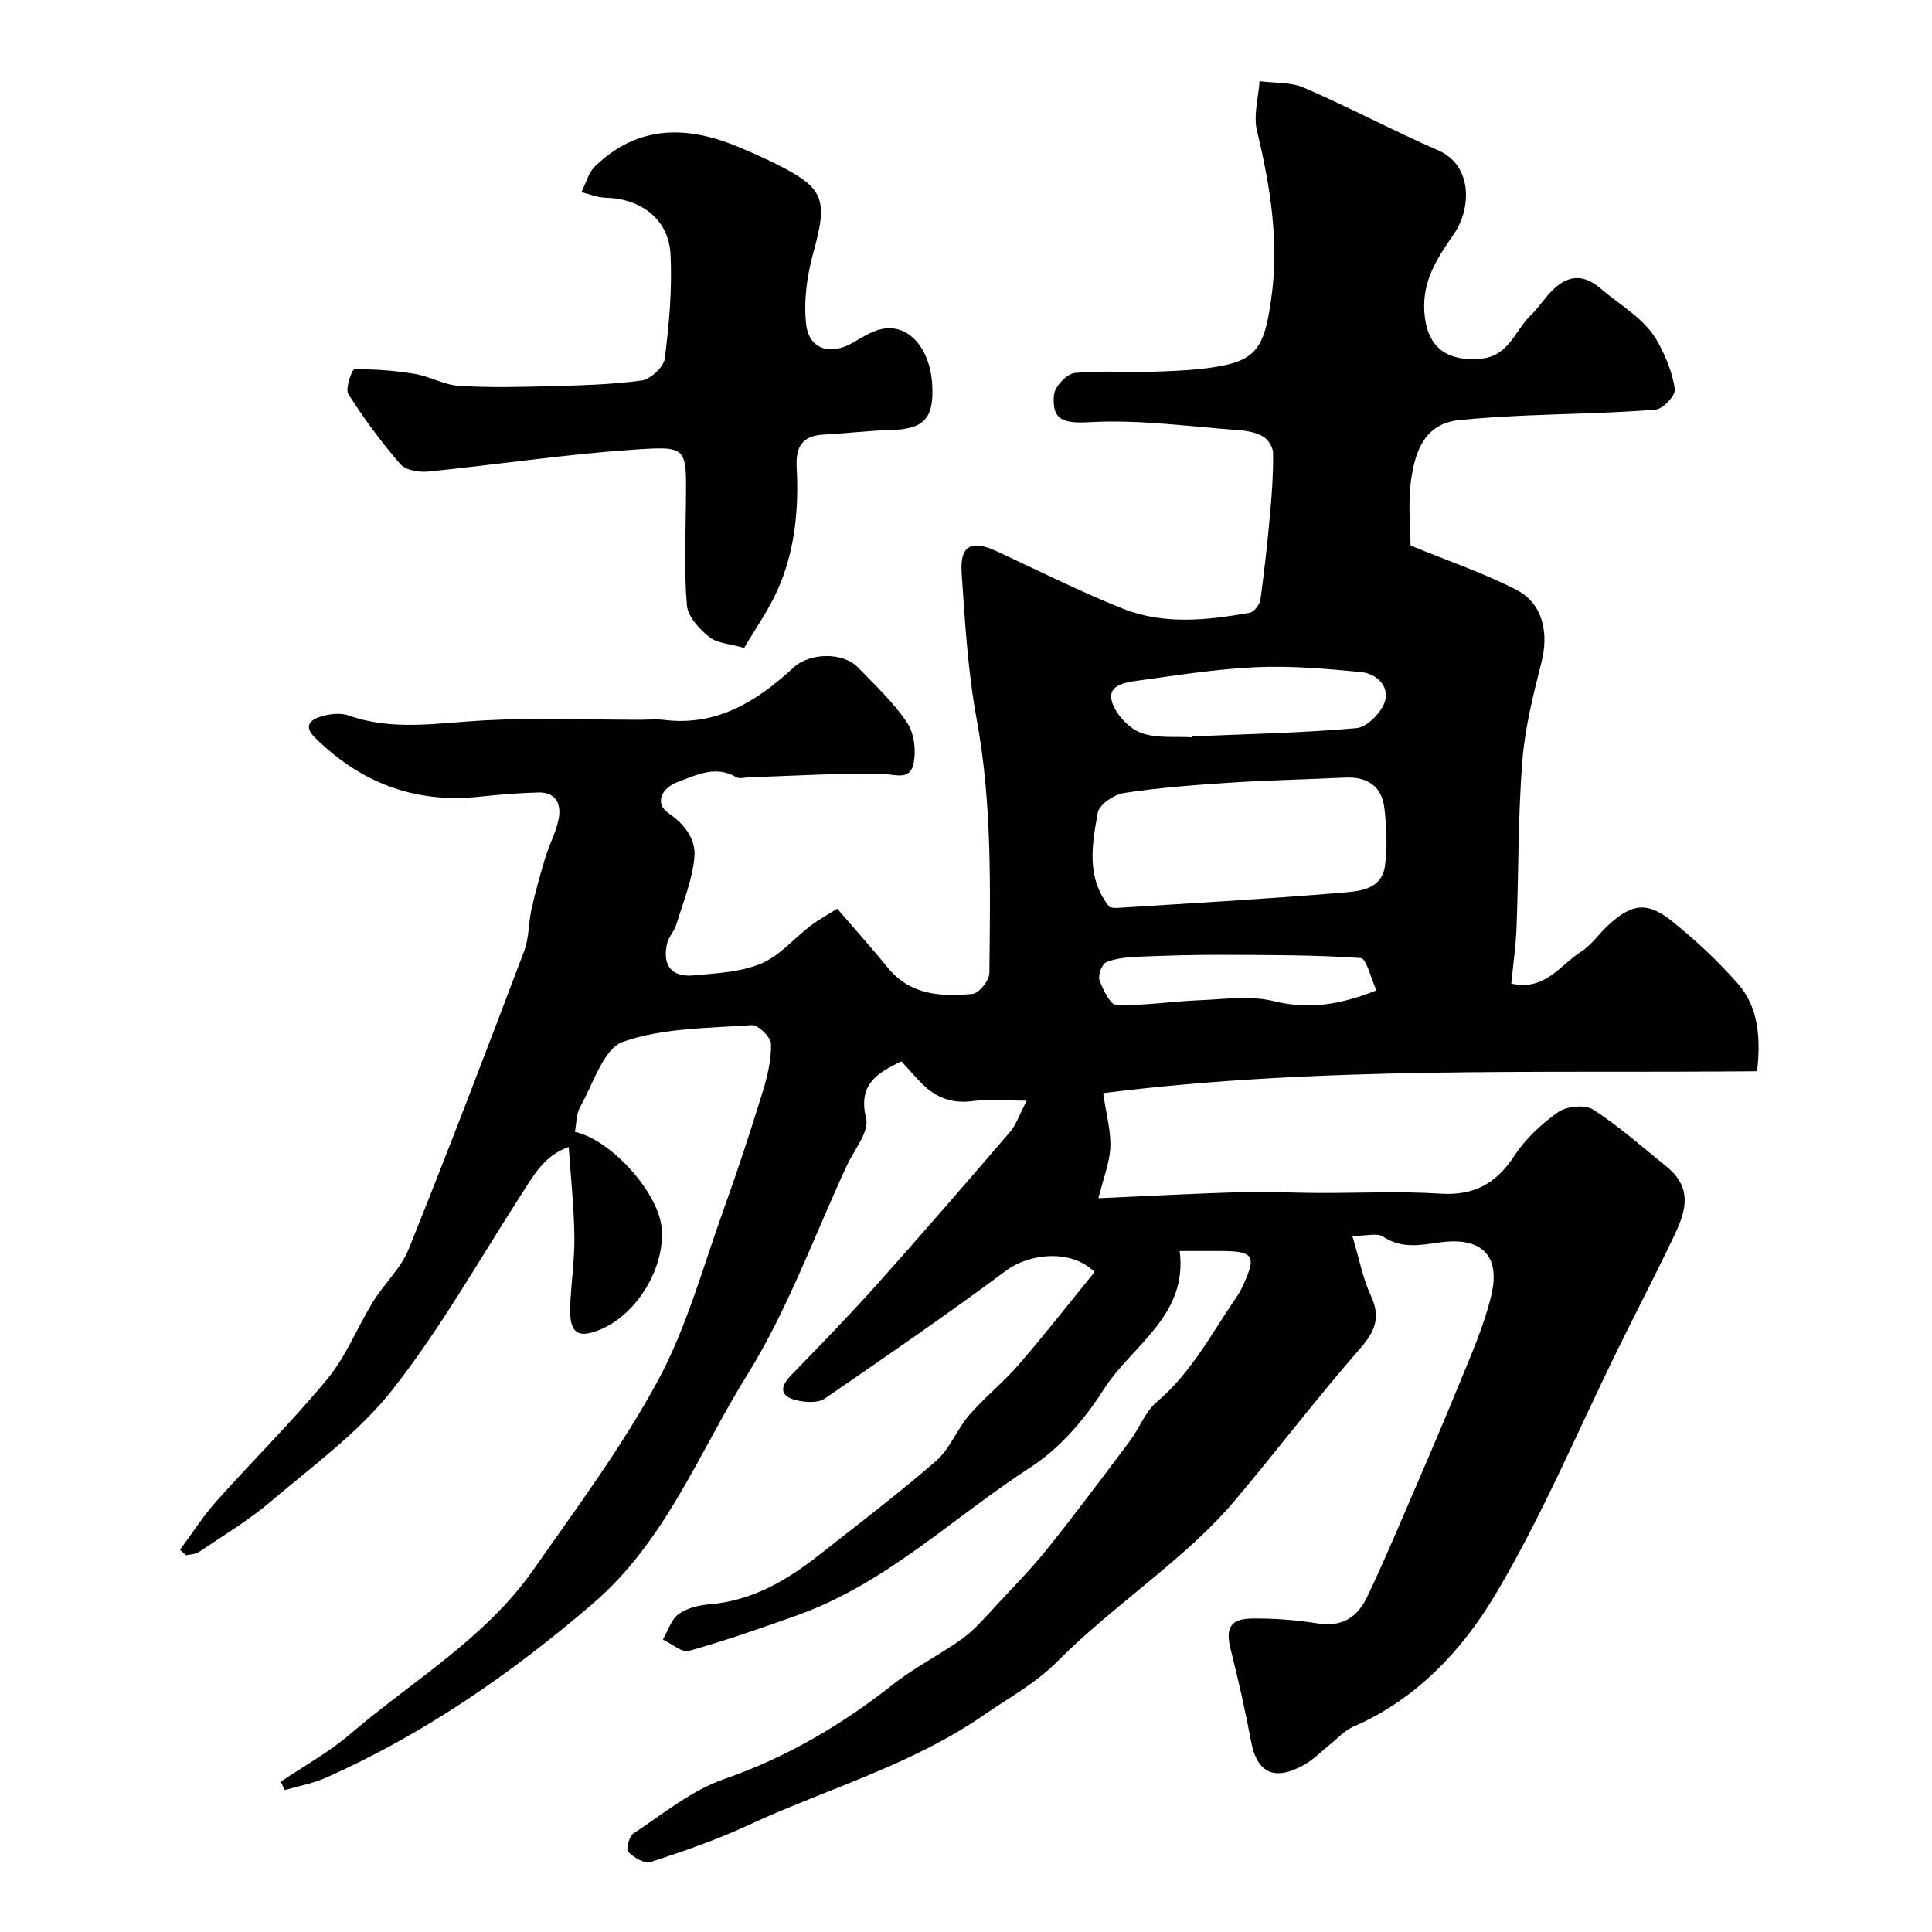
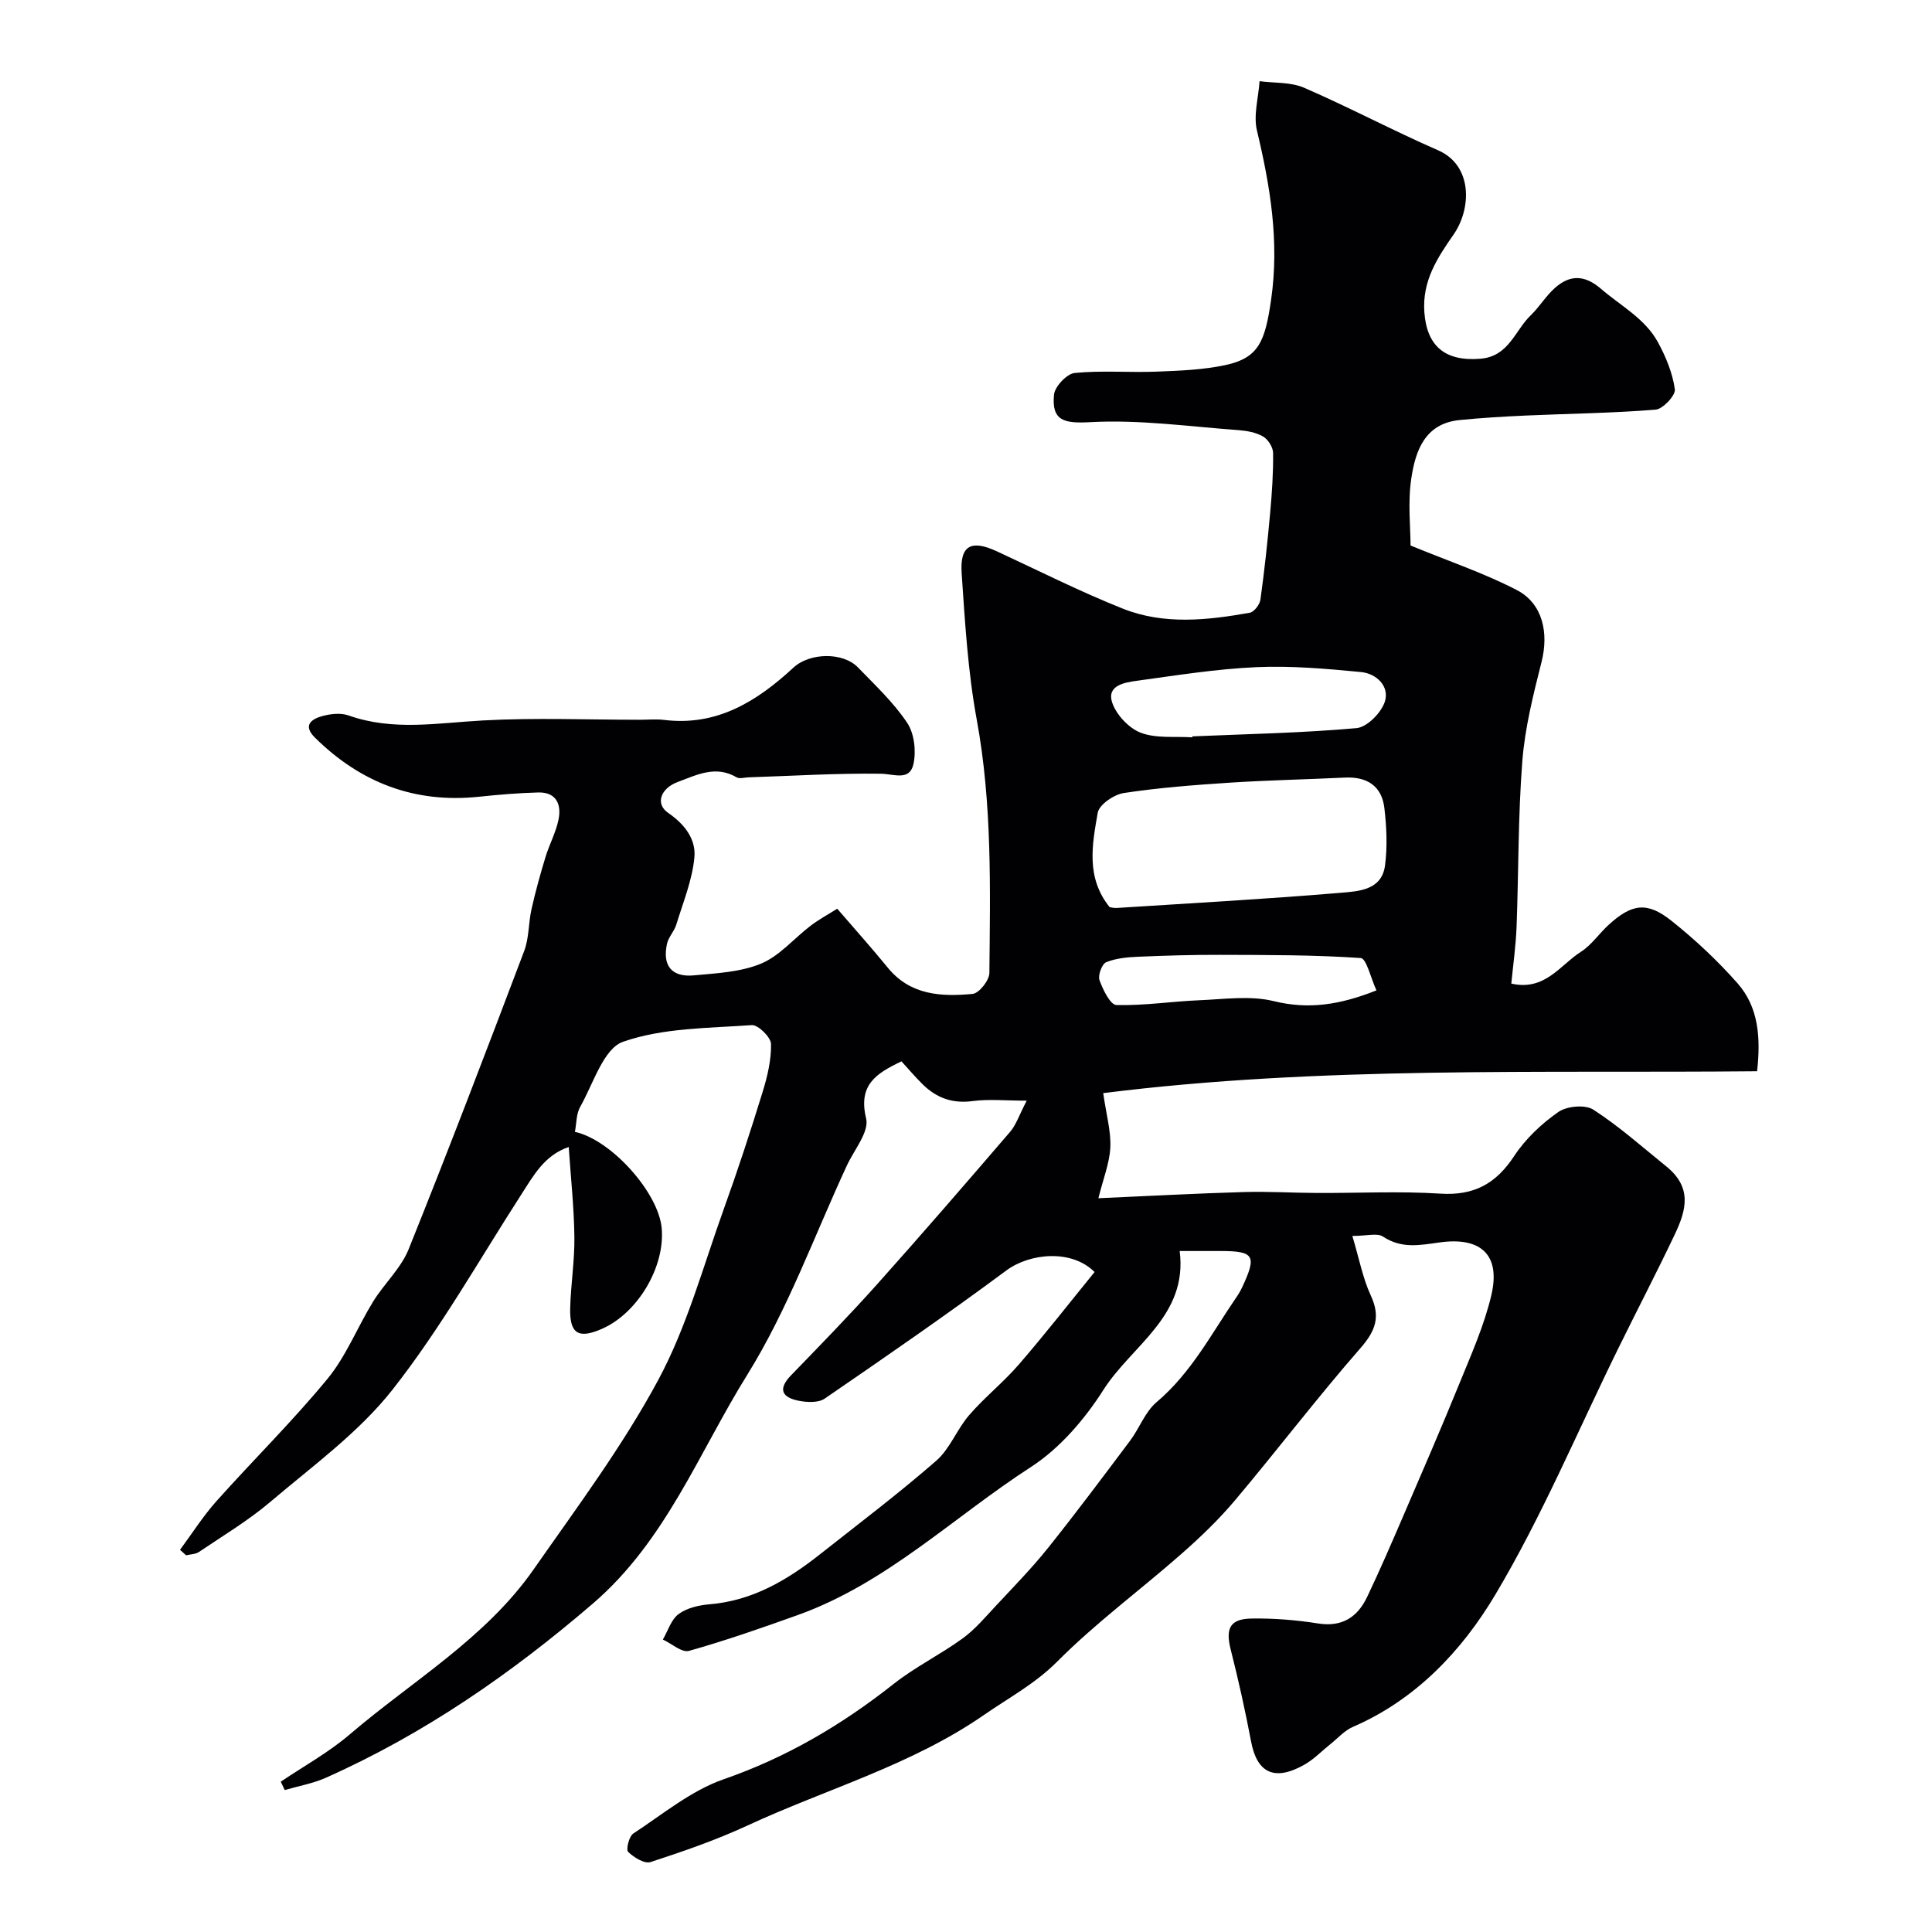
<svg xmlns="http://www.w3.org/2000/svg" enable-background="new 0 0 400 400" viewBox="0 0 400 400">
  <g fill="#010103">
    <path d="m119.03 234.34c7.54 1.65 17.33 12.59 17.97 19.98.69 8-4.94 17.5-12.32 20.78-4.9 2.17-6.77 1.07-6.63-4.27.13-4.94.94-9.87.87-14.8-.08-6.08-.74-12.16-1.17-18.55-5.01 1.68-7.27 5.87-9.82 9.83-8.75 13.57-16.72 27.76-26.66 40.4-6.99 8.88-16.55 15.8-25.28 23.22-4.57 3.89-9.81 7.01-14.8 10.39-.71.48-1.76.47-2.66.69-.42-.38-.84-.76-1.26-1.14 2.5-3.37 4.76-6.95 7.54-10.07 7.6-8.51 15.76-16.54 23-25.34 3.88-4.72 6.19-10.7 9.44-15.98 2.29-3.72 5.76-6.88 7.35-10.83 8.24-20.48 16.11-41.11 23.93-61.76 1.02-2.7.87-5.82 1.52-8.68.81-3.61 1.8-7.2 2.88-10.74.8-2.64 2.17-5.13 2.71-7.8.63-3.1-.44-5.69-4.2-5.6-4.11.11-8.22.46-12.31.89-13.3 1.39-24.5-2.93-33.92-12.24-2.56-2.53-.77-3.83 1.51-4.46 1.71-.47 3.82-.71 5.43-.14 9.22 3.28 18.49 1.55 27.85 1.04 10.8-.59 21.66-.14 32.49-.14 1.67 0 3.35-.17 5 .03 10.96 1.35 19.25-3.86 26.8-10.84 3.33-3.08 10.21-3.26 13.35-.02 3.56 3.68 7.37 7.25 10.18 11.46 1.48 2.21 1.89 5.87 1.3 8.54-.79 3.57-4.01 2.04-6.79 2-9.11-.12-18.24.45-27.36.75-.83.03-1.85.35-2.47-.01-4.34-2.54-8.22-.5-12.21.98-3.45 1.29-4.73 4.49-1.94 6.4 3.49 2.39 5.76 5.51 5.42 9.18-.44 4.74-2.35 9.35-3.76 13.97-.42 1.37-1.6 2.54-1.91 3.92-1 4.54.96 6.99 5.56 6.56 4.7-.44 9.68-.67 13.93-2.44 3.84-1.61 6.82-5.24 10.27-7.86 1.68-1.28 3.56-2.29 5.48-3.5 3.57 4.15 7.12 8.1 10.47 12.21 4.67 5.73 11.09 6.03 17.55 5.43 1.34-.12 3.47-2.81 3.48-4.33.17-17.51.59-35.01-2.61-52.42-1.84-9.98-2.44-20.21-3.13-30.36-.39-5.77 1.99-6.98 7.28-4.53 8.68 4.02 17.23 8.35 26.11 11.88 8.5 3.38 17.46 2.41 26.26.84.9-.16 2.07-1.7 2.21-2.72.83-5.99 1.48-12.01 2.02-18.04.37-4.09.65-8.21.6-12.31-.01-1.18-1.03-2.81-2.06-3.41-1.49-.86-3.39-1.2-5.15-1.33-10.18-.74-20.42-2.2-30.55-1.65-5.46.3-8.13-.21-7.6-5.68.16-1.69 2.66-4.34 4.29-4.5 5.63-.56 11.36-.05 17.04-.28 4.76-.19 9.6-.37 14.23-1.37 6.84-1.49 8.15-4.92 9.39-13.52 1.73-12.02-.17-23.45-2.93-35.01-.76-3.18.31-6.81.54-10.23 3.09.41 6.47.16 9.23 1.36 9.36 4.06 18.39 8.87 27.74 12.95 7.17 3.13 6.94 12.05 3.19 17.45-3.37 4.85-6.52 9.6-6.04 16.11.52 6.96 4.27 10.2 11.62 9.59 5.89-.49 7.11-5.83 10.4-8.99 1.83-1.76 3.16-4.05 5.06-5.71 3.09-2.72 6.11-2.68 9.48.22 4.1 3.54 9.12 6.15 11.8 11.07 1.64 3.01 3.03 6.38 3.5 9.73.18 1.26-2.46 4.09-3.98 4.22-8.9.73-17.85.82-26.78 1.22-4.62.21-9.24.48-13.83.94-7.18.72-9.12 6.39-9.97 12.05-.76 5.03-.16 10.26-.16 13.92 7.9 3.25 15.22 5.71 21.99 9.22 5.4 2.8 6.65 8.89 5.13 14.89-1.71 6.76-3.44 13.63-3.98 20.55-.89 11.39-.76 22.86-1.19 34.29-.15 3.89-.7 7.76-1.09 11.75 6.96 1.59 10.11-3.84 14.41-6.58 2.2-1.4 3.75-3.76 5.72-5.56 4.81-4.4 7.97-4.89 13.03-.86 4.9 3.9 9.53 8.24 13.67 12.93 4.39 4.96 4.82 11.29 4.06 18.22-45.19.44-90.56-1.11-135.38 4.53.65 4.56 1.63 7.93 1.47 11.24-.16 3.27-1.47 6.48-2.47 10.52 10.68-.47 20.38-1 30.1-1.28 5.04-.15 10.09.17 15.14.19 8.53.04 17.09-.4 25.59.14 6.95.44 11.49-2.06 15.25-7.78 2.33-3.55 5.65-6.68 9.14-9.12 1.75-1.23 5.56-1.58 7.25-.49 5.34 3.45 10.15 7.74 15.12 11.76 5.35 4.33 4.17 8.96 1.77 14.02-3.76 7.93-7.82 15.71-11.69 23.59-8.43 17.12-15.82 34.85-25.57 51.18-6.86 11.48-16.37 21.61-29.4 27.24-1.74.75-3.13 2.35-4.66 3.57-1.8 1.43-3.42 3.15-5.39 4.26-6.17 3.49-9.8 1.74-11.03-4.77-1.21-6.38-2.62-12.74-4.22-19.04-1.11-4.38-.19-6.38 4.31-6.45 4.59-.07 9.24.3 13.77 1.02 5.03.79 8.18-1.33 10.18-5.53 2.57-5.4 4.95-10.9 7.32-16.4 3.97-9.22 7.97-18.43 11.76-27.73 2.44-6 5.13-12.01 6.61-18.28 2.02-8.56-2.36-12.12-10.69-10.95-4.21.59-7.91 1.33-11.76-1.22-1.18-.78-3.32-.12-6.32-.12 1.42 4.73 2.15 8.73 3.81 12.31 2.06 4.44 1.01 7.32-2.15 10.94-8.95 10.24-17.2 21.09-25.96 31.49-3.36 3.99-7.17 7.64-11.09 11.09-8.52 7.49-17.72 14.26-25.69 22.27-4.61 4.63-9.99 7.47-15.14 11.04-15.13 10.48-32.71 15.36-49.07 22.95-6.46 2.99-13.24 5.33-20.01 7.54-1.25.41-3.46-.96-4.64-2.11-.48-.47.18-3.21 1.06-3.79 6.1-4 11.98-8.9 18.71-11.24 13.04-4.52 24.49-11.28 35.2-19.74 4.46-3.52 9.67-6.07 14.28-9.42 2.59-1.88 4.71-4.43 6.92-6.79 3.65-3.91 7.41-7.76 10.75-11.93 5.82-7.28 11.4-14.75 16.99-22.2 1.95-2.6 3.12-6 5.51-8.01 7.2-6.08 11.41-14.28 16.58-21.81.46-.67.86-1.39 1.2-2.12 2.97-6.39 2.38-7.34-4.49-7.35-2.65 0-5.31 0-8.52 0 1.73 13.47-9.93 19.53-15.79 28.75-3.88 6.1-9.04 12.11-15.04 15.99-15.97 10.33-29.85 24.02-48.16 30.6-7.47 2.68-14.98 5.3-22.61 7.45-1.46.41-3.58-1.51-5.4-2.35 1.05-1.81 1.72-4.14 3.26-5.28 1.73-1.27 4.22-1.84 6.43-2.02 8.86-.74 16.06-5 22.8-10.32 8.1-6.39 16.33-12.62 24.1-19.39 2.86-2.49 4.29-6.54 6.84-9.47 3.2-3.7 7.1-6.79 10.29-10.49 5.42-6.27 10.52-12.81 15.66-19.12-4.74-4.76-13.41-3.93-18.27-.32-12.32 9.14-24.95 17.85-37.61 26.53-1.3.89-3.62.78-5.33.45-3.4-.66-4.5-2.32-1.63-5.28 6-6.19 12.02-12.37 17.77-18.79 9.33-10.44 18.49-21.03 27.61-31.65 1.21-1.41 1.81-3.35 3.41-6.42-4.41 0-7.87-.36-11.23.09-4.14.55-7.43-.65-10.28-3.44-1.54-1.51-2.94-3.17-4.42-4.79-5.32 2.54-8.99 4.9-7.32 11.83.67 2.75-2.46 6.46-3.96 9.69-6.74 14.51-12.22 29.8-20.6 43.3-10.06 16.13-16.88 34.44-32.01 47.44-16.9 14.52-34.93 27-55.27 36.06-2.69 1.2-5.68 1.72-8.53 2.55-.27-.58-.54-1.15-.82-1.73 4.78-3.23 9.91-6.05 14.27-9.78 12.96-11.09 28.09-19.87 38.08-34.17 8.96-12.83 18.39-25.47 25.78-39.18 5.97-11.07 9.32-23.57 13.62-35.51 2.87-7.96 5.5-16 7.99-24.09 1-3.23 1.83-6.68 1.76-10.01-.03-1.4-2.68-4-3.99-3.9-8.97.64-18.36.55-26.65 3.45-4.05 1.42-6.15 8.68-8.86 13.46-.84 1.46-.76 3.45-1.1 5.19zm110.71-46.52c.23.03.89.2 1.54.16 15.45-.99 30.9-1.84 46.32-3.14 3.63-.31 8.47-.51 9.15-5.63.52-3.9.33-7.98-.13-11.91-.53-4.57-3.59-6.53-8.17-6.31-7.92.38-15.86.54-23.77 1.05-7.36.48-14.74 1.04-22.02 2.15-2.03.31-5.1 2.41-5.39 4.09-1.13 6.53-2.5 13.36 2.47 19.54zm17.13-35.16c-.01-.07-.03-.14-.04-.2 11.35-.49 22.73-.7 34.03-1.71 2.19-.2 5.15-3.21 5.87-5.52.98-3.16-1.75-5.78-4.94-6.09-7.21-.69-14.49-1.33-21.7-1.01-8.29.37-16.55 1.7-24.79 2.83-2.5.34-6.18.98-5.05 4.45.83 2.54 3.44 5.34 5.92 6.29 3.22 1.23 7.1.72 10.7.96zm38.11 52.39c-1.15-2.47-2.07-6.62-3.26-6.7-9.66-.66-19.36-.63-29.06-.66-5.66-.02-11.31.15-16.97.39-2.25.1-4.63.3-6.67 1.14-.88.36-1.74 2.72-1.38 3.72.71 1.96 2.24 5.11 3.5 5.14 5.71.15 11.44-.75 17.17-.99 5.14-.21 10.53-1.01 15.39.18 7.18 1.76 13.6.82 21.28-2.22z" />
-     <path d="m154.07 134.14c-3.02-.87-5.63-.95-7.24-2.26-2.04-1.65-4.41-4.21-4.61-6.56-.61-6.96-.27-14.02-.21-21.03.1-11.94.58-11.98-11.37-11.15-14.03.97-27.98 3.09-41.98 4.49-1.9.19-4.67-.27-5.77-1.54-3.94-4.54-7.55-9.42-10.77-14.5-.69-1.09.75-5.11 1.25-5.12 4.17-.07 8.38.26 12.5.94 3.1.51 6.05 2.27 9.14 2.47 6.16.4 12.36.25 18.54.08 6.43-.17 12.9-.31 19.26-1.17 1.85-.25 4.61-2.79 4.83-4.55.89-7.18 1.57-14.5 1.17-21.71-.4-7.16-6.15-11.42-13.37-11.59-1.7-.04-3.38-.75-5.06-1.16.91-1.79 1.43-3.99 2.79-5.32 8.87-8.62 19.06-8.52 29.77-4.02 2.55 1.07 5.08 2.2 7.56 3.42 10.25 5.07 10.95 7.38 7.86 18.59-1.3 4.72-2 9.93-1.45 14.74.59 5.15 5.02 6.41 9.59 3.81 1.97-1.12 3.99-2.47 6.14-2.9 5.48-1.1 9.91 3.99 10.36 11.5.42 7.07-1.72 9.27-8.65 9.44-4.59.11-9.17.71-13.76.93-4.43.22-5.88 2.44-5.65 6.76.47 8.75-.36 17.43-3.99 25.51-1.85 4.1-4.5 7.83-6.88 11.9z" />
  </g>
</svg>